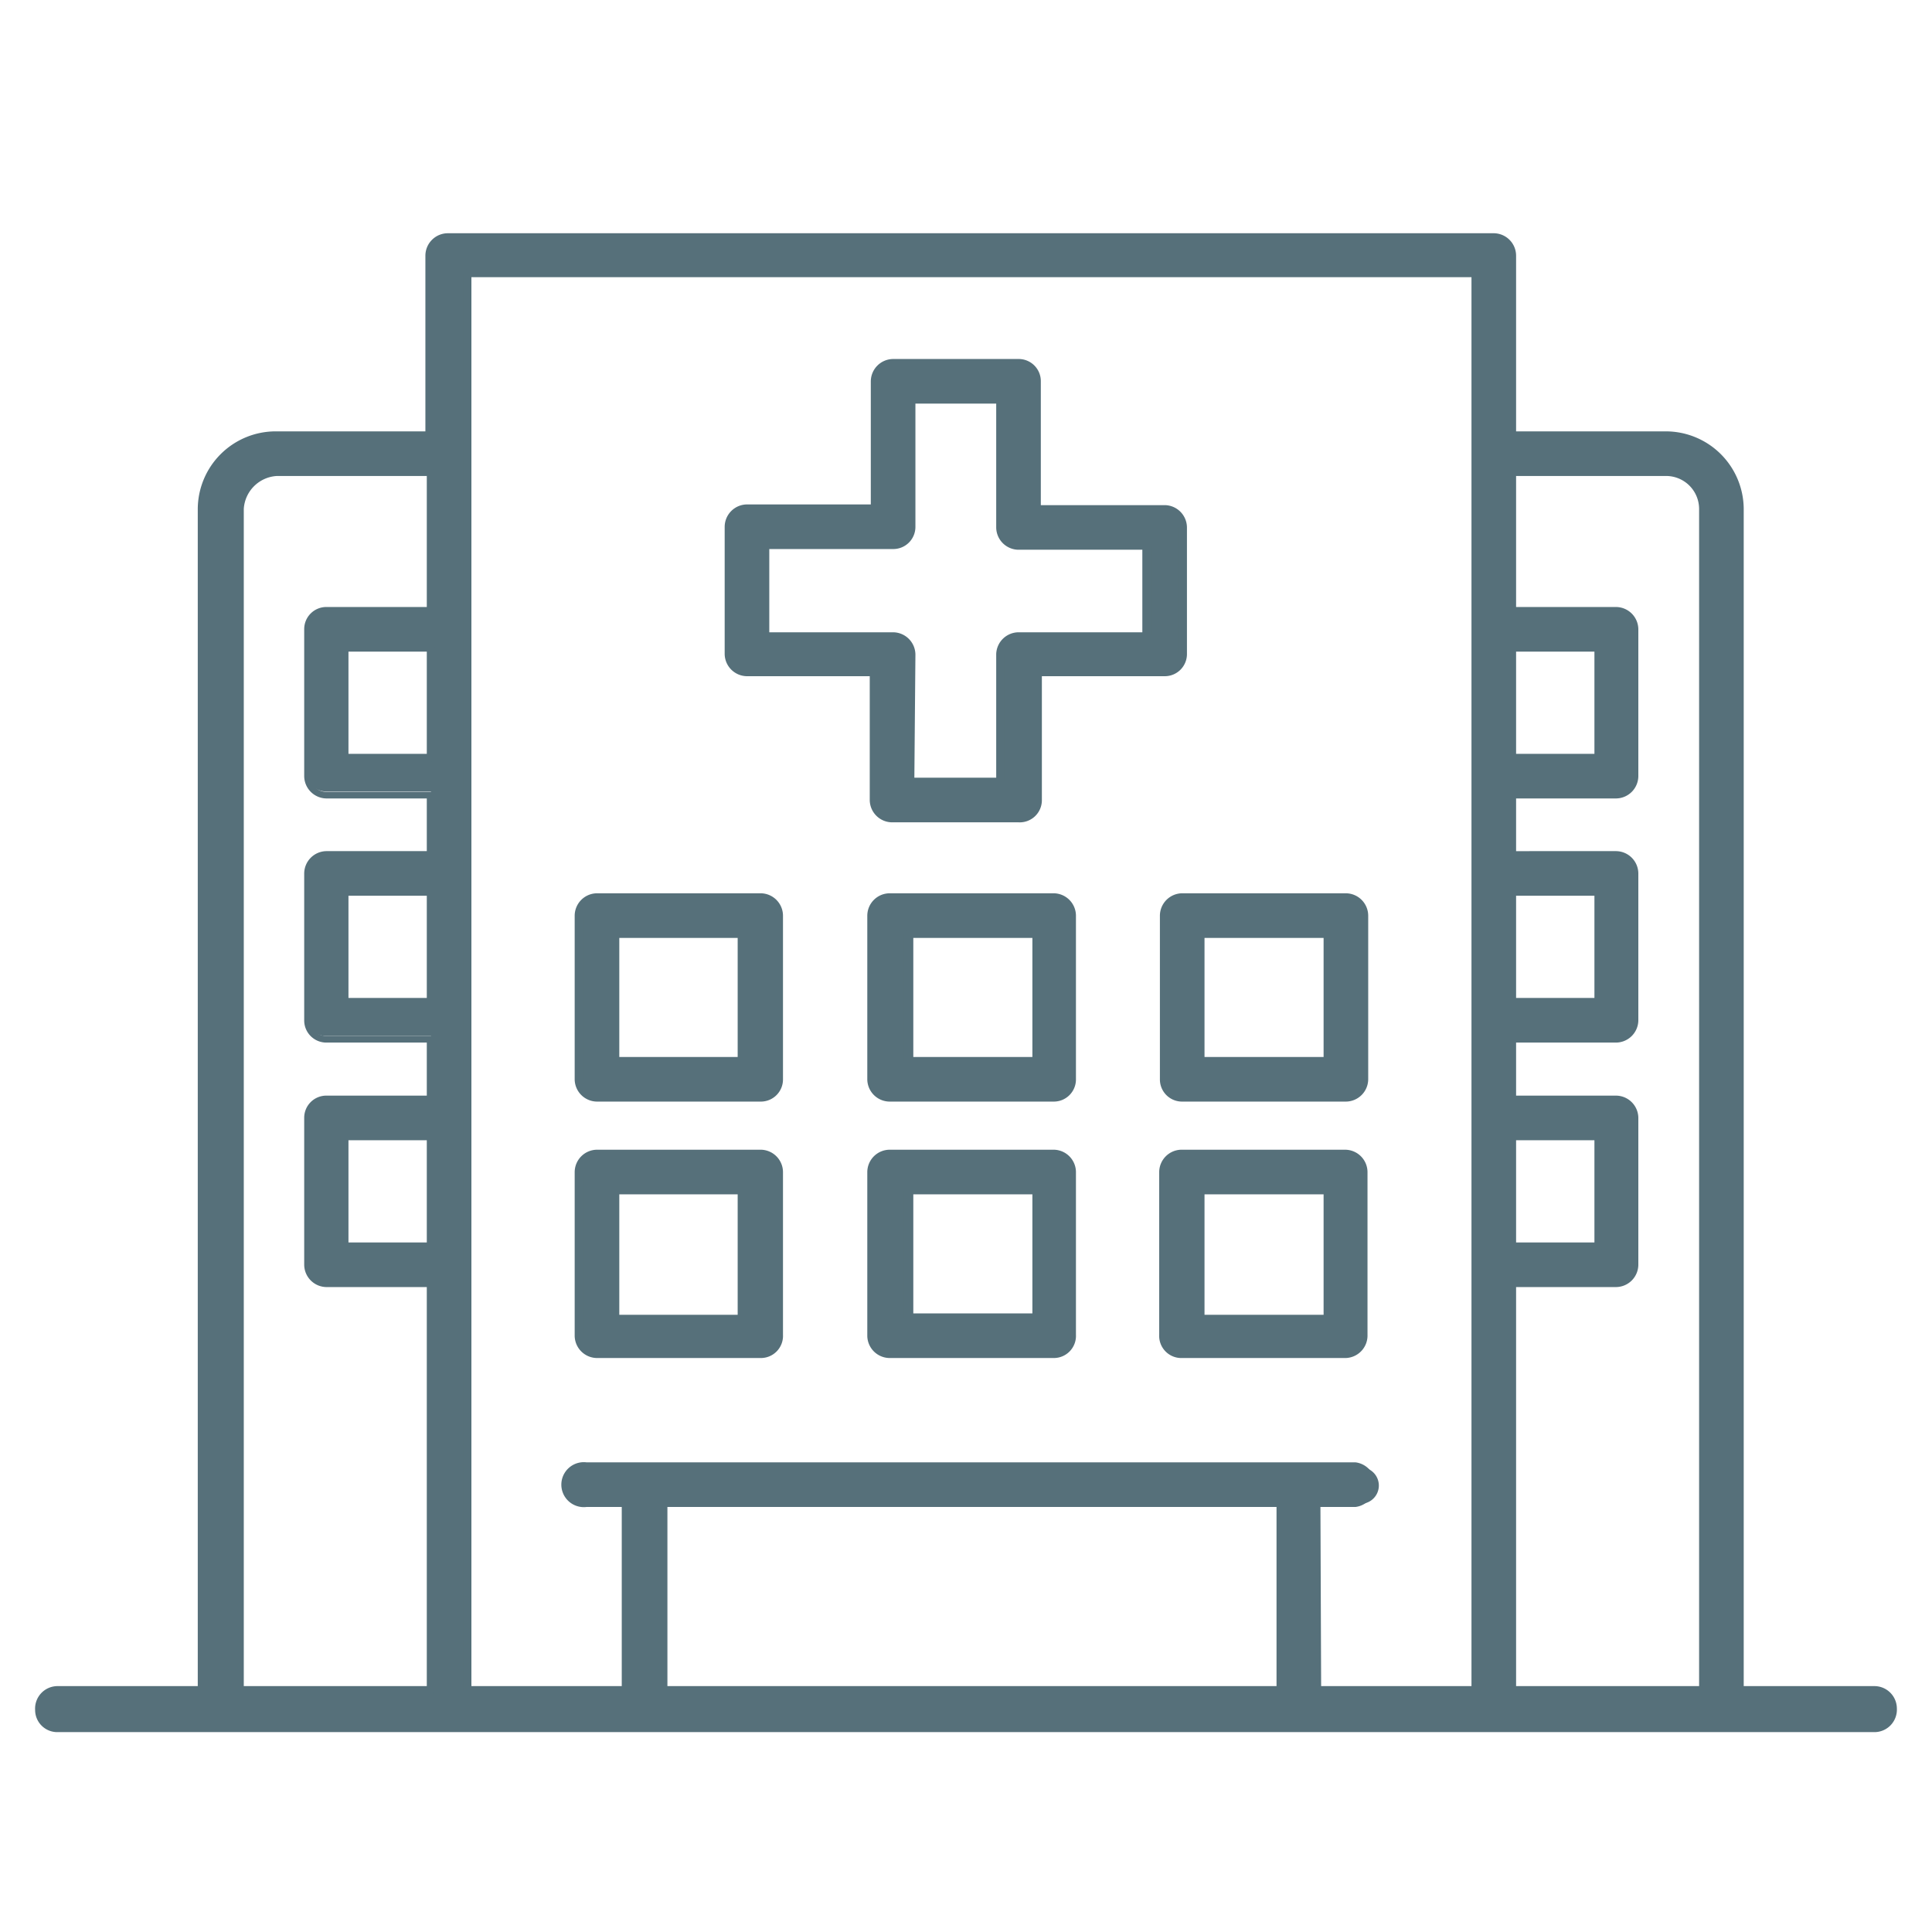
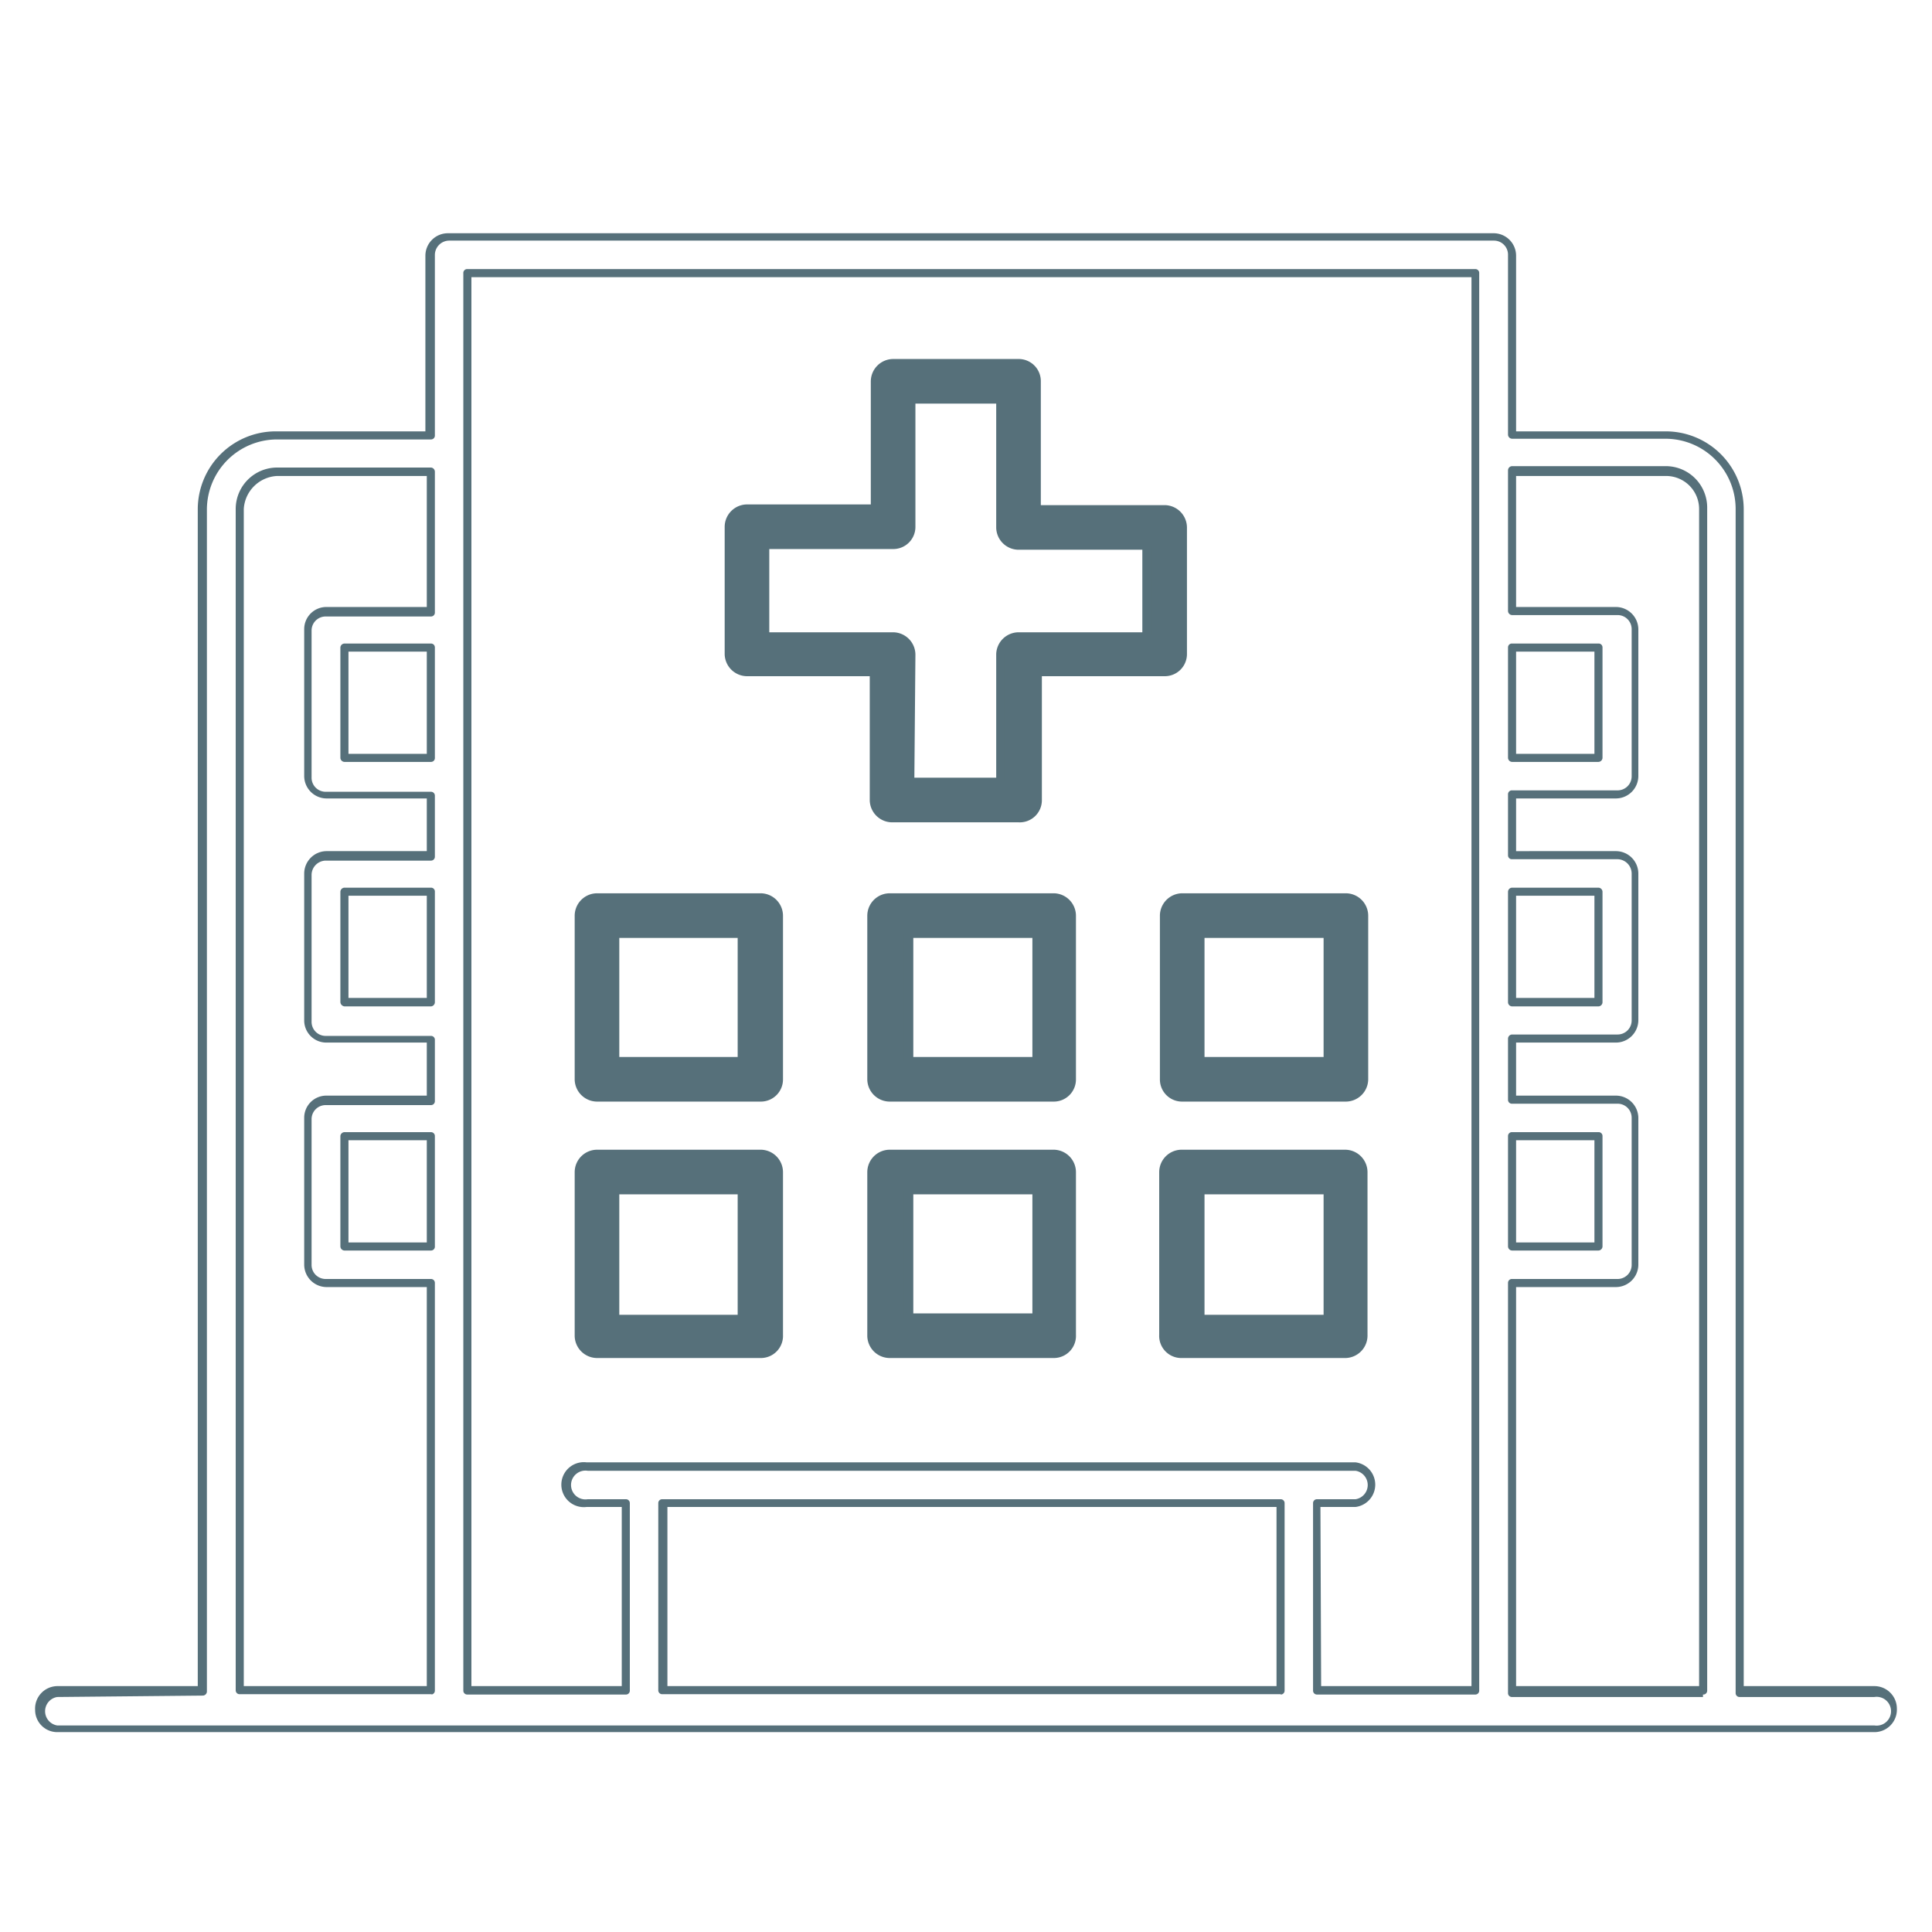
<svg xmlns="http://www.w3.org/2000/svg" id="Capa_1" data-name="Capa 1" viewBox="0 0 55 55">
  <defs>
    <style>.cls-1{fill:none;}.cls-2{clip-path:url(#clip-path);}.cls-3{fill:#56707a;}</style>
    <clipPath id="clip-path">
      <rect class="cls-1" x="-574" y="-686" width="1939" height="645" />
    </clipPath>
  </defs>
  <g class="cls-2">
    <rect class="cls-1" x="-575.46" y="-690.66" width="1998.03" height="826.66" />
  </g>
  <path class="cls-3" d="M21.27,19.14h3.64v3.64a.52.52,0,0,0,.52.52H29a.52.52,0,0,0,.52-.52V19.14h3.64a.52.52,0,0,0,.52-.52V15a.52.52,0,0,0-.52-.52H29.55V10.85a.52.52,0,0,0-.52-.51h-3.6a.51.51,0,0,0-.52.51V14.5H21.27a.52.52,0,0,0-.52.52v3.6A.52.52,0,0,0,21.27,19.14Zm.51-3.6h3.65A.52.52,0,0,0,26,15V11.37h2.56V15a.52.52,0,0,0,.52.52h3.64V18.1H29a.52.52,0,0,0-.52.52v3.64H26V18.62a.52.52,0,0,0-.52-.52H21.78Z" />
  <path class="cls-3" d="M29,23.41h-3.6a.64.64,0,0,1-.64-.63V19.25H21.27a.64.64,0,0,1-.64-.63V15a.64.64,0,0,1,.64-.64h3.52V10.86a.64.64,0,0,1,.64-.64H29a.63.63,0,0,1,.63.64v3.52h3.53a.64.64,0,0,1,.63.64v3.6a.63.63,0,0,1-.63.63H29.66v3.53A.63.63,0,0,1,29,23.41Zm-7.76-8.8a.41.41,0,0,0-.41.41v3.6a.4.4,0,0,0,.41.4h3.64a.11.11,0,0,1,.11.11v3.65a.41.41,0,0,0,.41.4H29a.4.4,0,0,0,.4-.4V19.13a.11.11,0,0,1,.12-.11h3.64a.4.4,0,0,0,.4-.4V15a.41.41,0,0,0-.4-.41H29.55a.11.11,0,0,1-.12-.11V10.86a.4.4,0,0,0-.4-.41h-3.6a.41.41,0,0,0-.41.41V14.5a.11.11,0,0,1-.11.11Zm7.24,7.77H26a.12.12,0,0,1-.12-.12V18.62a.4.4,0,0,0-.4-.41H21.79a.11.11,0,0,1-.12-.11V15.54a.12.12,0,0,1,.12-.12h3.64a.4.4,0,0,0,.4-.4V11.37a.11.11,0,0,1,.12-.11h2.56a.11.11,0,0,1,.11.11V15a.4.4,0,0,0,.41.4h3.64a.12.12,0,0,1,.12.12V18.1a.12.12,0,0,1-.12.11H29a.41.41,0,0,0-.41.41v3.64A.12.12,0,0,1,28.51,22.38Zm-2.45-.24h2.33V18.62A.64.64,0,0,1,29,18h3.52V15.65H29a.64.64,0,0,1-.64-.63V11.49H26.06V15a.63.63,0,0,1-.63.63H21.9V18h3.53a.64.64,0,0,1,.63.64Z" />
  <path class="cls-3" d="M17,31.25h4.66a.52.52,0,0,0,.52-.52V26.07a.52.52,0,0,0-.52-.52H17a.52.52,0,0,0-.52.52v4.66A.52.52,0,0,0,17,31.25Zm.52-4.66h3.62v3.62H17.52Z" />
  <path class="cls-3" d="M21.66,31.36H17a.64.64,0,0,1-.64-.63V26.07a.64.64,0,0,1,.64-.64h4.66a.64.64,0,0,1,.63.64v4.66A.63.63,0,0,1,21.66,31.36ZM17,25.66a.41.41,0,0,0-.4.41v4.66a.4.4,0,0,0,.4.4h4.66a.4.4,0,0,0,.4-.4V26.07a.41.41,0,0,0-.4-.41Zm4.14,4.66H17.52a.11.11,0,0,1-.12-.11V26.59a.12.12,0,0,1,.12-.12h3.62a.12.12,0,0,1,.12.12v3.62A.12.12,0,0,1,21.14,30.32Zm-3.51-.23H21V26.7H17.63Z" />
  <path class="cls-3" d="M30,25.55H25.33a.52.52,0,0,0-.52.52v4.66a.52.52,0,0,0,.52.52H30a.52.52,0,0,0,.51-.52V26.07A.51.51,0,0,0,30,25.55Zm-.52,4.66H25.85V26.59h3.62Z" />
  <path class="cls-3" d="M30,31.36H25.33a.64.64,0,0,1-.64-.63V26.07a.64.64,0,0,1,.64-.64H30a.64.64,0,0,1,.63.64v4.66A.63.63,0,0,1,30,31.36Zm-4.66-5.7a.41.41,0,0,0-.41.41v4.66a.4.4,0,0,0,.41.4H30a.4.4,0,0,0,.4-.4V26.07a.41.41,0,0,0-.4-.41Zm4.14,4.66H25.84a.11.11,0,0,1-.11-.11V26.59a.11.11,0,0,1,.11-.12h3.63a.11.11,0,0,1,.11.12v3.62A.11.11,0,0,1,29.47,30.32ZM26,30.09h3.39V26.7H26Z" />
  <path class="cls-3" d="M33.13,26.07v4.66a.53.53,0,0,0,.52.52h4.66a.52.52,0,0,0,.52-.52V26.07a.52.52,0,0,0-.52-.52H33.65A.52.52,0,0,0,33.13,26.07Zm1,.52h3.62v3.62H34.17Z" />
  <path class="cls-3" d="M38.31,31.36H33.65a.63.63,0,0,1-.63-.63V26.07a.64.64,0,0,1,.63-.64h4.66a.64.64,0,0,1,.64.64v4.66A.64.64,0,0,1,38.31,31.36Zm-4.66-5.7a.41.41,0,0,0-.4.41v4.66a.4.4,0,0,0,.4.4h4.66a.41.41,0,0,0,.41-.4V26.07a.42.42,0,0,0-.41-.41Zm4.14,4.66H34.17a.11.11,0,0,1-.11-.11V26.59a.11.11,0,0,1,.11-.12h3.62a.12.12,0,0,1,.12.12v3.62A.11.11,0,0,1,37.79,30.32Zm-3.5-.23h3.39V26.7H34.29Z" />
  <path class="cls-3" d="M17,38.55h4.66a.52.52,0,0,0,.52-.52V33.37a.52.52,0,0,0-.52-.52H17a.52.52,0,0,0-.52.52V38A.52.52,0,0,0,17,38.55Zm.52-4.66h3.62v3.62H17.52Z" />
  <path class="cls-3" d="M21.66,38.66H17a.64.64,0,0,1-.64-.63V33.37a.64.64,0,0,1,.64-.64h4.66a.64.64,0,0,1,.63.64V38A.63.63,0,0,1,21.66,38.66ZM17,33a.4.4,0,0,0-.4.41V38a.4.4,0,0,0,.4.4h4.66a.4.4,0,0,0,.4-.4V33.37a.4.4,0,0,0-.4-.41Zm4.14,4.66H17.52a.11.11,0,0,1-.12-.11V33.89a.12.12,0,0,1,.12-.12h3.62a.12.12,0,0,1,.12.12v3.62A.12.12,0,0,1,21.14,37.62Zm-3.51-.23H21V34H17.63Z" />
  <path class="cls-3" d="M30,32.85H25.33a.52.52,0,0,0-.52.52V38a.52.52,0,0,0,.52.52H30A.52.52,0,0,0,30.5,38V33.37A.51.51,0,0,0,30,32.85Zm-.52,4.66H25.85V33.89h3.62Z" />
  <path class="cls-3" d="M30,38.66H25.33a.64.64,0,0,1-.64-.63V33.37a.64.64,0,0,1,.64-.64H30a.64.64,0,0,1,.63.64V38A.63.63,0,0,1,30,38.66ZM25.33,33a.41.41,0,0,0-.41.41V38a.4.4,0,0,0,.41.4H30a.4.4,0,0,0,.4-.4V33.37A.4.4,0,0,0,30,33Zm4.14,4.66H25.84a.11.11,0,0,1-.11-.11V33.89a.11.11,0,0,1,.11-.12h3.63a.11.11,0,0,1,.11.12v3.62A.11.11,0,0,1,29.47,37.62ZM26,37.39h3.39V34H26Z" />
  <path class="cls-3" d="M38.31,32.85H33.65a.52.52,0,0,0-.52.52V38a.53.53,0,0,0,.52.52h4.66a.52.52,0,0,0,.52-.52V33.37A.52.52,0,0,0,38.31,32.85Zm-.52,4.66H34.17V33.89h3.62Z" />
  <path class="cls-3" d="M38.31,38.66H33.65A.63.63,0,0,1,33,38V33.37a.64.64,0,0,1,.63-.64h4.66a.64.64,0,0,1,.64.64V38A.64.64,0,0,1,38.31,38.66ZM33.65,33a.4.4,0,0,0-.4.41V38a.4.4,0,0,0,.4.4h4.66a.41.41,0,0,0,.41-.4V33.37a.41.41,0,0,0-.41-.41Zm4.14,4.66H34.17a.11.11,0,0,1-.11-.11V33.89a.11.11,0,0,1,.11-.12h3.62a.12.12,0,0,1,.12.12v3.62A.11.11,0,0,1,37.79,37.62Zm-3.5-.23h3.39V34H34.29Z" />
-   <path class="cls-3" d="M53.36,48.16H49.52V14.49a2.1,2.1,0,0,0-2.09-2.1H43.05V7.26a.52.52,0,0,0-.52-.52H12.79a.52.52,0,0,0-.52.52v5.13H7.89a2.1,2.1,0,0,0-2.1,2.1V48.16H1.63a.51.51,0,0,0-.51.52.52.52,0,0,0,.51.52H53.36a.52.52,0,0,0,.52-.52A.52.52,0,0,0,53.36,48.16ZM12.27,35.49H9.81V32.34h2.46Zm0-7H9.81V25.39h2.46Zm0-7H9.81V18.43h2.46Zm0-4.18h-3a.52.52,0,0,0-.52.52v4.18a.52.52,0,0,0,.52.52h3v1.74h-3a.52.52,0,0,0-.52.52v4.18a.52.52,0,0,0,.52.52h3v1.74h-3a.51.51,0,0,0-.52.51V36a.52.52,0,0,0,.52.52h3V48.13H6.83V14.49a1.05,1.05,0,0,1,1.06-1.06h4.38ZM36.46,48.13H18.86V42.79h17.6ZM42,12.91h0V48.13H37.49V42.79h1.1a.52.52,0,1,0,0-1H16.73a.52.52,0,1,0,0,1h1.09v5.34H13.3V12.91h0V7.78H42Zm1,5.52H45.5v3.14H43.05Zm0,7H45.5v3.14H43.05Zm0,7H45.5v3.15H43.05Zm5.43,15.79H43.05V36.52h3a.52.52,0,0,0,.52-.52V31.82a.51.51,0,0,0-.52-.51h-3V29.57h3a.52.52,0,0,0,.52-.52V24.87a.52.52,0,0,0-.52-.52h-3V22.61h3a.52.52,0,0,0,.52-.52V17.91a.52.52,0,0,0-.52-.52h-3v-4h4.38a1.05,1.05,0,0,1,1,1.06Z" />
  <path class="cls-3" d="M53.36,49.31H1.63A.63.63,0,0,1,1,48.68.64.64,0,0,1,1.63,48h4V14.49a2.22,2.22,0,0,1,2.22-2.21h4.26v-5a.64.64,0,0,1,.64-.64H42.53a.64.64,0,0,1,.63.64v5h4.27a2.22,2.22,0,0,1,2.21,2.21V48h3.72a.64.64,0,0,1,.64.64A.64.64,0,0,1,53.36,49.31Zm-51.73-1a.41.41,0,0,0,0,.81H53.36a.41.41,0,1,0,0-.81H49.52a.11.11,0,0,1-.11-.11V14.49a2,2,0,0,0-2-2H43.05a.12.12,0,0,1-.12-.12V7.26a.4.4,0,0,0-.4-.41H12.79a.41.41,0,0,0-.41.41v5.13a.11.11,0,0,1-.11.12H7.89a2,2,0,0,0-2,2V48.16a.12.12,0,0,1-.12.11Zm46.85,0H43.05a.11.11,0,0,1-.12-.11V36.52a.11.11,0,0,1,.12-.11h3a.4.4,0,0,0,.4-.41V31.82a.4.4,0,0,0-.4-.4h-3a.11.11,0,0,1-.12-.11V29.57a.12.12,0,0,1,.12-.12h3a.4.4,0,0,0,.4-.4V24.87a.41.41,0,0,0-.4-.41h-3a.11.11,0,0,1-.12-.11V22.61a.11.11,0,0,1,.12-.11h3a.4.4,0,0,0,.4-.41V17.91a.4.4,0,0,0-.4-.4h-3a.12.12,0,0,1-.12-.12v-4a.12.12,0,0,1,.12-.12h4.38a1.18,1.18,0,0,1,1.17,1.18V48.13A.11.11,0,0,1,48.48,48.24ZM43.16,48h5.21V14.49a.94.94,0,0,0-.94-.94H43.16v3.73H46a.64.64,0,0,1,.64.63v4.18a.64.64,0,0,1-.64.64H43.16v1.5H46a.64.64,0,0,1,.64.64v4.18a.64.64,0,0,1-.64.63H43.16v1.51H46a.64.64,0,0,1,.64.63V36a.64.64,0,0,1-.64.64H43.16ZM42,48.24H37.49a.11.11,0,0,1-.11-.11V42.79a.11.11,0,0,1,.11-.11h1.1a.41.41,0,0,0,0-.81H16.73a.41.41,0,1,0,0,.81h1.09a.11.11,0,0,1,.11.11v5.34a.11.11,0,0,1-.11.11H13.3a.11.11,0,0,1-.11-.11V7.78a.11.11,0,0,1,.11-.12H42a.11.11,0,0,1,.11.12V48.13A.11.11,0,0,1,42,48.24ZM37.61,48h4.28V7.89H13.42V48H17.7v-5.1h-1a.64.64,0,1,1,0-1.27H38.59a.64.64,0,0,1,0,1.27h-1Zm-1.15.23H18.86a.11.11,0,0,1-.12-.11V42.79a.11.11,0,0,1,.12-.11h17.6a.11.11,0,0,1,.11.11v5.34A.11.11,0,0,1,36.46,48.24ZM19,48H36.34v-5.1H19Zm-6.7.23H6.83a.11.11,0,0,1-.12-.11V14.49a1.18,1.18,0,0,1,1.18-1.18h4.38a.12.12,0,0,1,.11.12v4a.11.11,0,0,1-.11.12h-3a.4.4,0,0,0-.4.4v4.18a.4.4,0,0,0,.4.41h3a.11.11,0,0,1,.11.11v1.74a.11.11,0,0,1-.11.11h-3a.41.41,0,0,0-.4.41v4.18a.4.4,0,0,0,.4.4h3a.11.11,0,0,1,.11.12v1.74a.11.11,0,0,1-.11.11h-3a.4.4,0,0,0-.4.4V36a.4.4,0,0,0,.4.41h3a.11.11,0,0,1,.11.11V48.13A.11.11,0,0,1,12.27,48.24ZM6.94,48h5.21V36.64H9.29A.64.64,0,0,1,8.66,36V31.82a.63.63,0,0,1,.63-.63h2.86V29.68H9.29a.63.63,0,0,1-.63-.63V24.87a.64.64,0,0,1,.63-.64h2.86v-1.5H9.29a.64.64,0,0,1-.63-.64V17.91a.63.63,0,0,1,.63-.63h2.86V13.55H7.89a1,1,0,0,0-.95.94ZM45.5,35.6H43.05a.12.12,0,0,1-.12-.12V32.34a.11.11,0,0,1,.12-.11H45.5a.11.11,0,0,1,.12.11v3.14A.12.12,0,0,1,45.5,35.6Zm-2.34-.23h2.23V32.46H43.16Zm-30.89.23H9.81a.12.12,0,0,1-.12-.12V32.34a.12.12,0,0,1,.12-.11h2.46a.11.11,0,0,1,.11.11v3.14A.11.11,0,0,1,12.27,35.6Zm-2.35-.23h2.23V32.46H9.92ZM45.5,28.65H43.05a.12.12,0,0,1-.12-.12V25.39a.12.12,0,0,1,.12-.12H45.5a.12.12,0,0,1,.12.12v3.14A.12.12,0,0,1,45.5,28.65Zm-2.34-.24h2.23V25.5H43.16Zm-30.89.24H9.81a.13.13,0,0,1-.12-.12V25.39a.12.12,0,0,1,.12-.12h2.46a.11.11,0,0,1,.11.12v3.14A.12.12,0,0,1,12.27,28.65Zm-2.35-.24h2.23V25.5H9.92ZM45.5,21.69H43.05a.12.12,0,0,1-.12-.12V18.43a.11.11,0,0,1,.12-.11H45.5a.11.11,0,0,1,.12.11v3.14A.12.12,0,0,1,45.5,21.69Zm-2.34-.23h2.23V18.55H43.16Zm-30.89.23H9.81a.12.12,0,0,1-.12-.12V18.43a.12.12,0,0,1,.12-.11h2.46a.11.11,0,0,1,.11.11v3.14A.11.11,0,0,1,12.27,21.69Zm-2.35-.23h2.23V18.55H9.92Z" />
</svg>